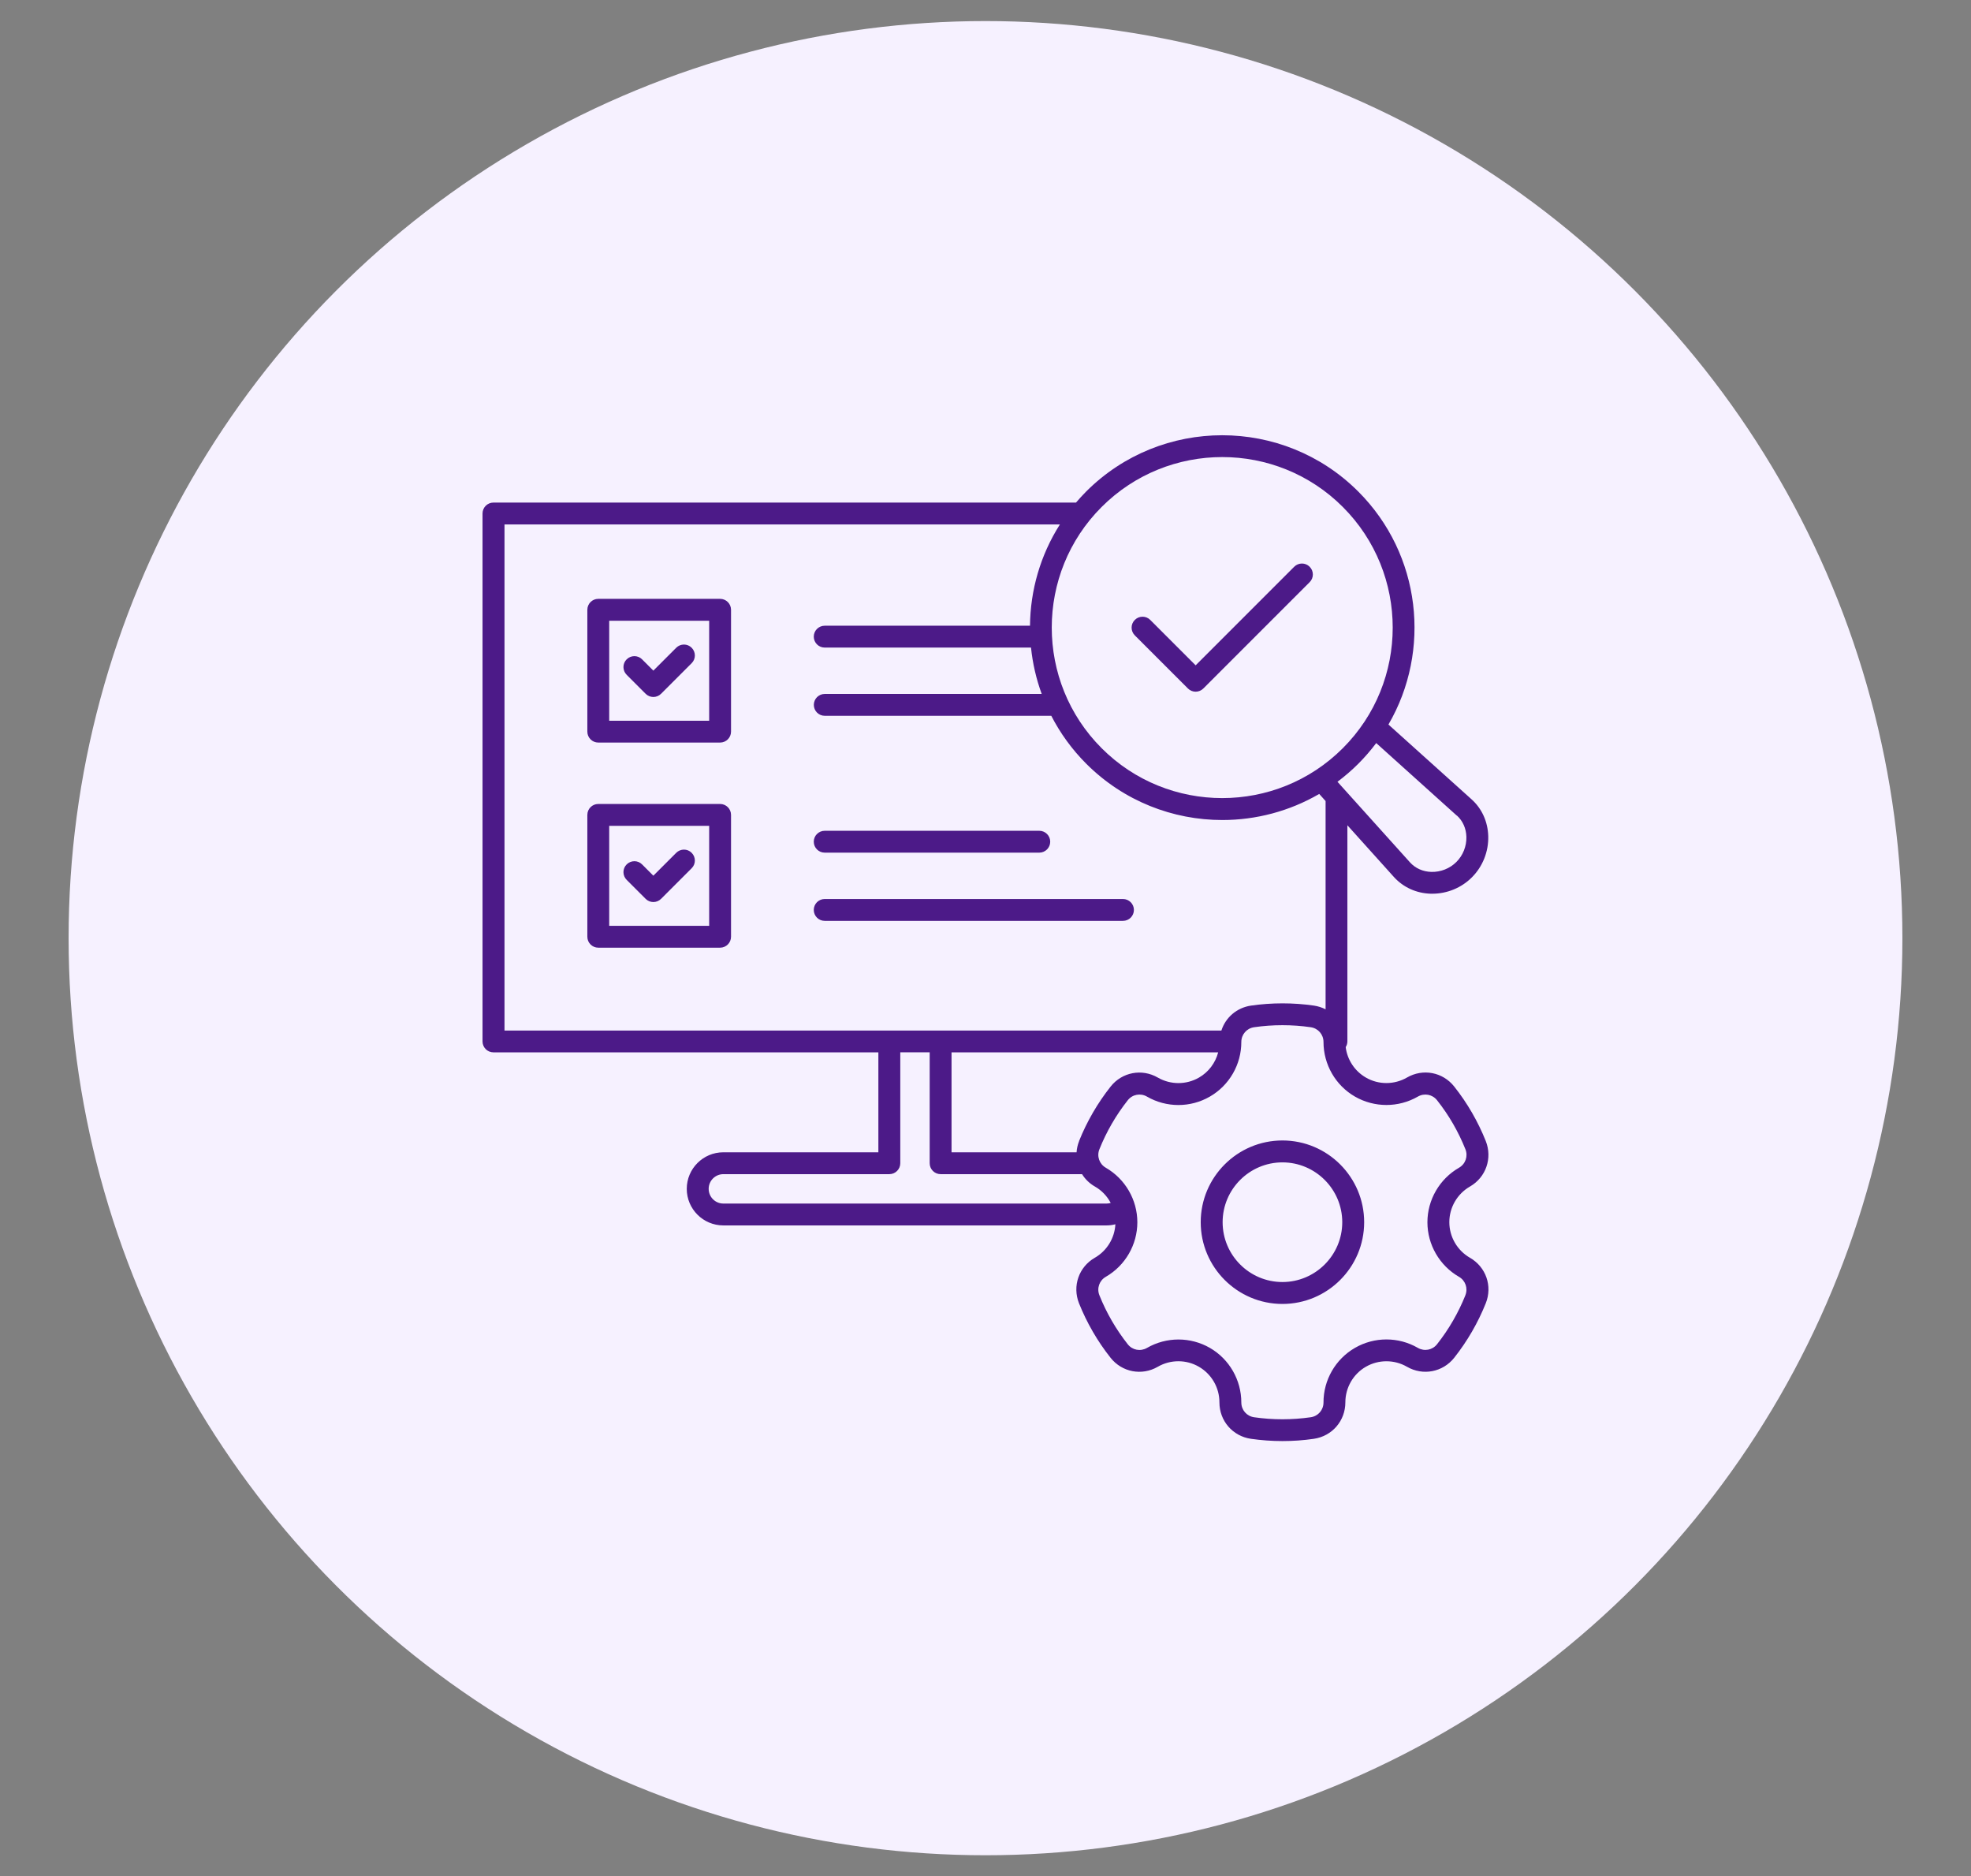
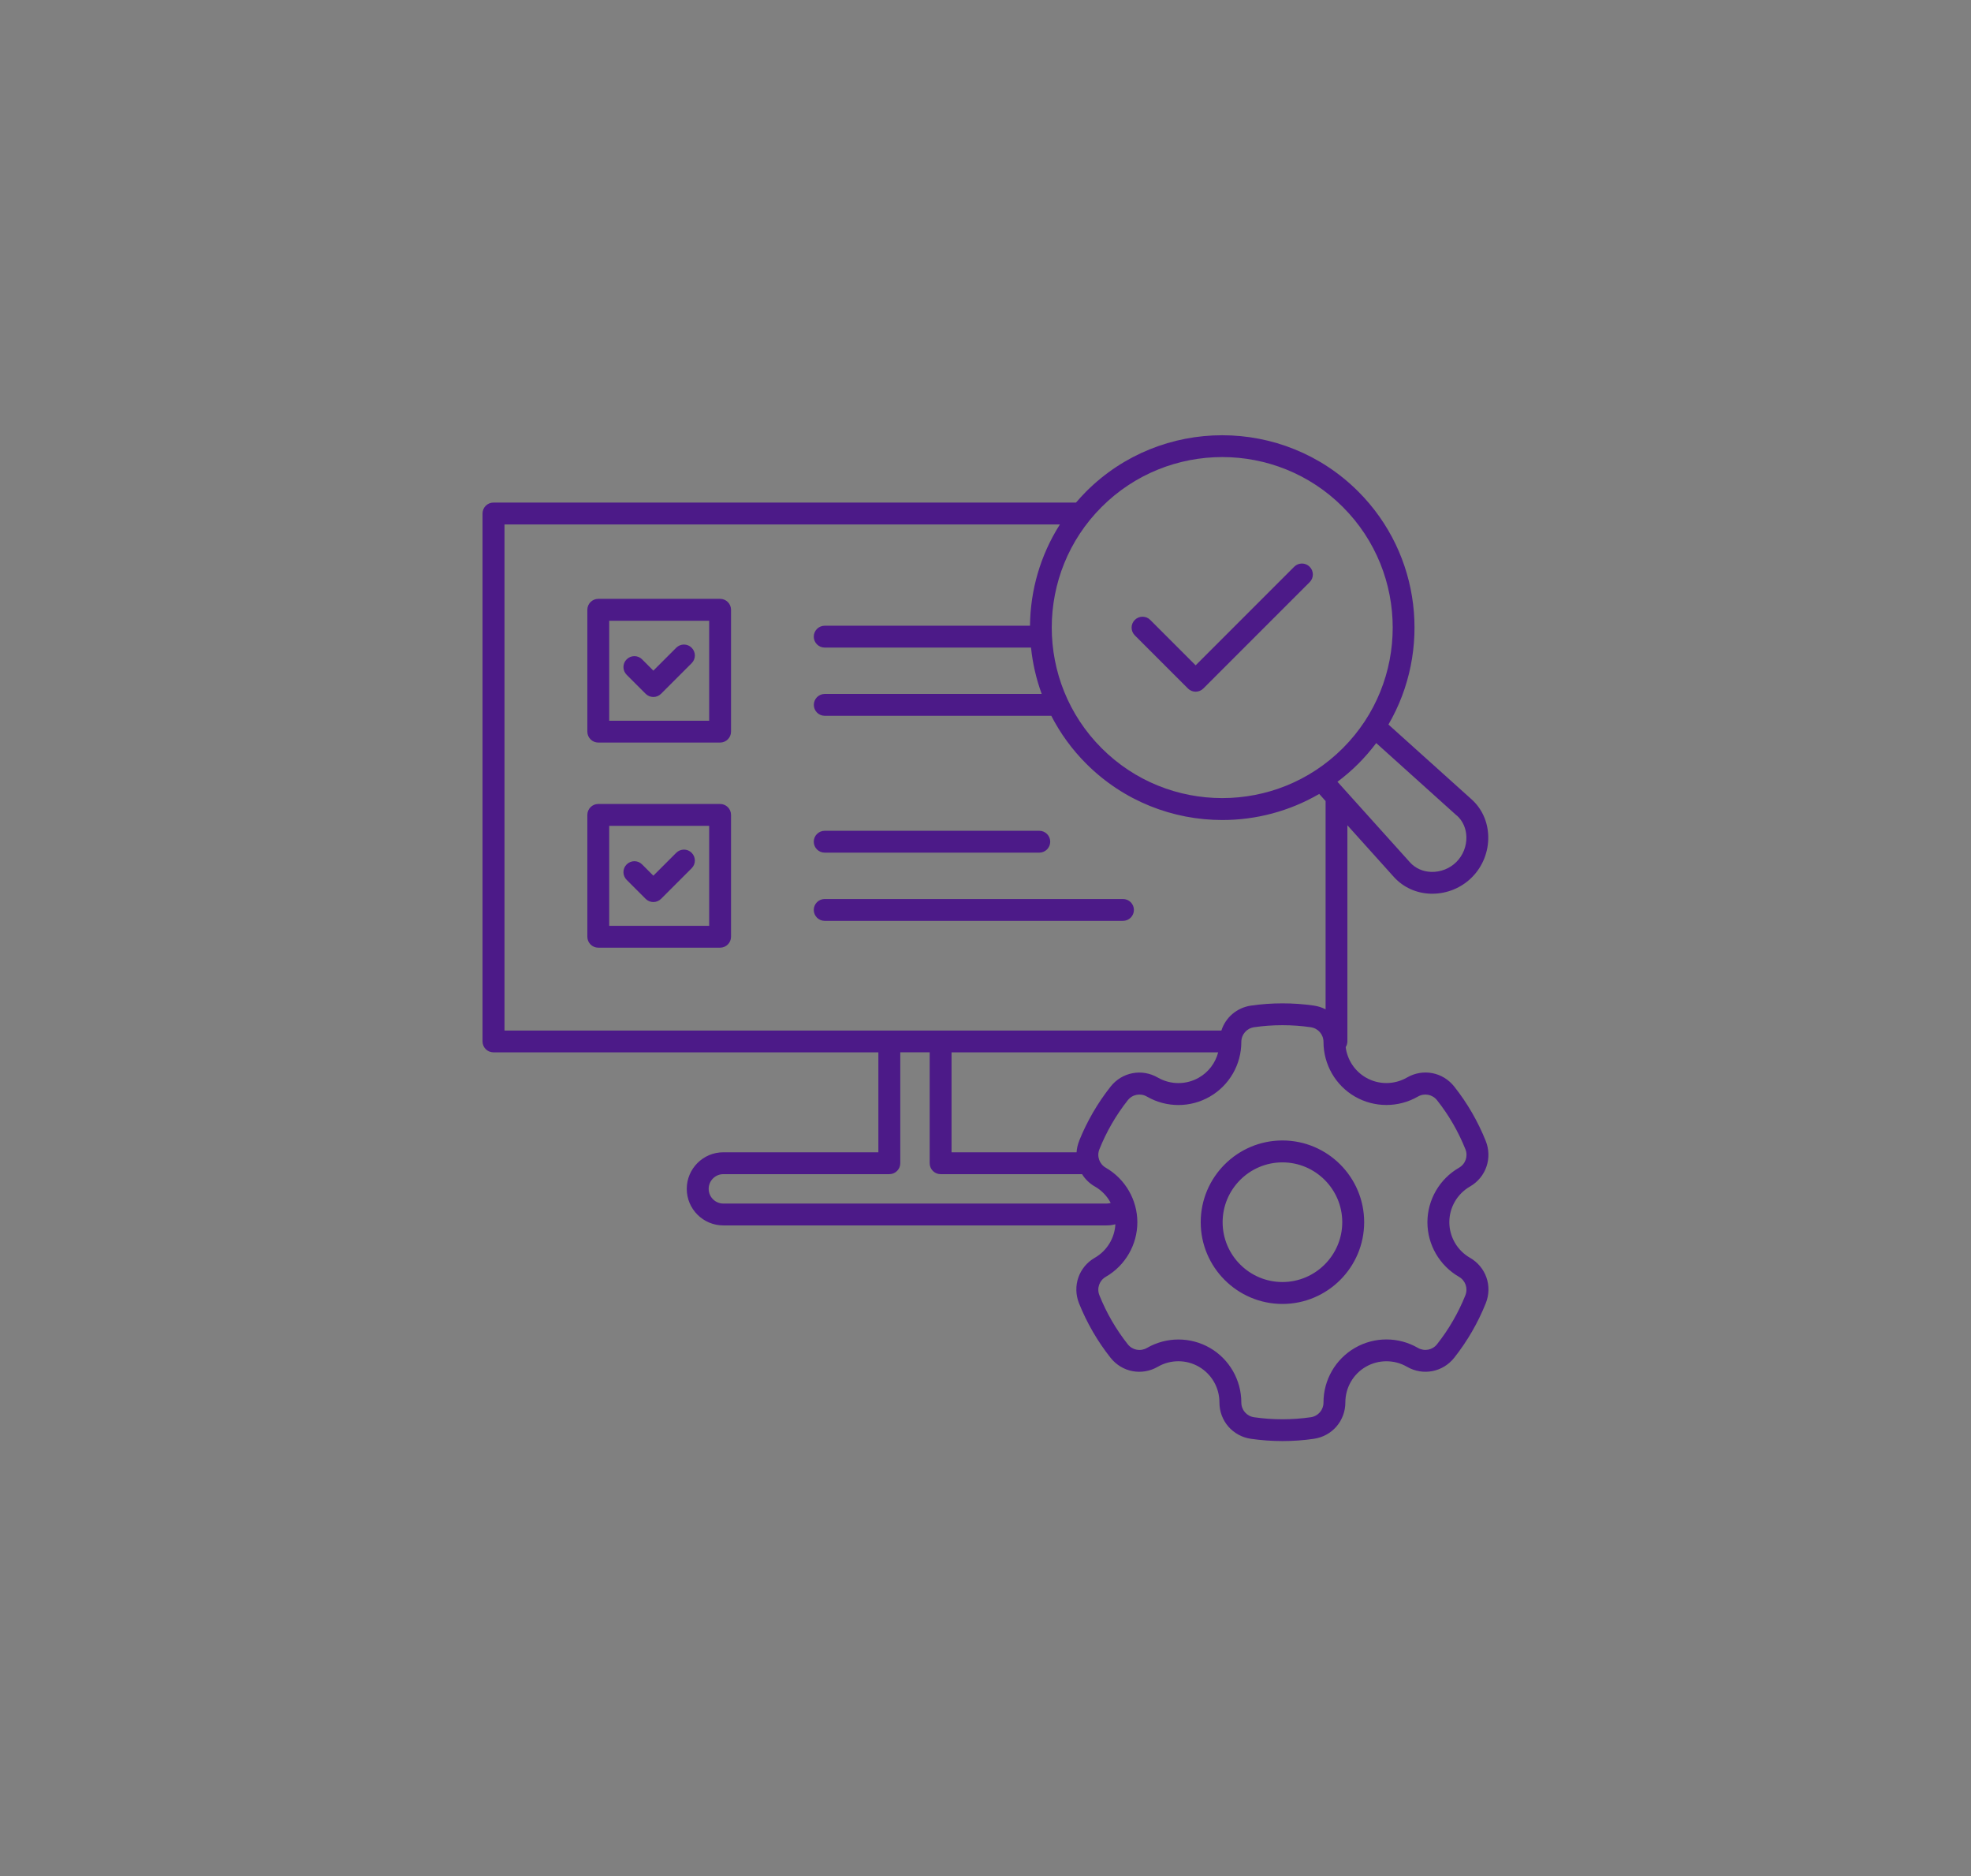
<svg xmlns="http://www.w3.org/2000/svg" id="Layer_1" viewBox="0 0 349.94 333.06">
  <rect x="0" y="0" width="349.94" height="333.06" fill="#808080" stroke="none" />
  <defs>
    <style>      .cls-1 {        fill: #f6f1ff;      }      .cls-2 {        fill: #4c1a88;      }    </style>
  </defs>
-   <circle class="cls-1" cx="174.97" cy="166.53" r="162.79" />
  <path class="cls-2" d="M127.85,106.3h-21.63c-1.07,0-1.94.87-1.94,1.94v21.63c0,1.07.87,1.94,1.94,1.94h21.63c1.07,0,1.94-.87,1.94-1.94v-21.63c0-1.07-.87-1.94-1.94-1.94ZM125.91,127.94h-17.75v-17.75h17.75v17.75ZM111.26,119.78c-.76-.76-.76-1.99,0-2.74.76-.76,1.99-.76,2.74,0l2,2,4.06-4.06c.76-.76,1.99-.76,2.74,0,.76.76.76,1.99,0,2.74l-5.43,5.43c-.38.38-.88.57-1.37.57s-.99-.19-1.37-.57l-3.37-3.37ZM127.85,142.71h-21.63c-1.07,0-1.94.87-1.94,1.94v21.63c0,1.07.87,1.94,1.94,1.94h21.63c1.07,0,1.94-.87,1.94-1.94v-21.63c0-1.07-.87-1.94-1.94-1.94ZM125.91,164.34h-17.75v-17.75h17.75v17.75ZM111.26,156.18c-.76-.76-.76-1.99,0-2.74.76-.76,1.99-.76,2.74,0l2,2,4.06-4.06c.76-.76,1.99-.76,2.74,0,.76.76.76,1.99,0,2.74l-5.43,5.43c-.38.38-.88.57-1.37.57s-.99-.19-1.37-.57l-3.37-3.37ZM144.48,149.41c0-1.07.87-1.94,1.94-1.94h38.1c1.07,0,1.94.87,1.94,1.94s-.87,1.94-1.94,1.94h-38.1c-1.07,0-1.94-.87-1.94-1.94h0ZM201.32,161.52c0,1.07-.87,1.94-1.94,1.94h-52.96c-1.07,0-1.94-.87-1.94-1.94s.87-1.94,1.94-1.94h52.96c1.07,0,1.94.87,1.94,1.94ZM260.98,223.26c-2.26-1.3-3.66-3.72-3.66-6.32s1.4-5.02,3.66-6.32c2.84-1.63,4.02-5.03,2.81-8.08-1.39-3.47-3.27-6.73-5.6-9.67-2.03-2.57-5.56-3.24-8.39-1.6-2.25,1.3-5.05,1.31-7.3,0-1.98-1.14-3.3-3.16-3.58-5.4.19-.3.3-.65.3-1.02v-38.36l8.25,9.17c1.67,1.85,4,2.91,6.57,2.98.09,0,.17,0,.26,0,2.63,0,5.18-1.05,7.03-2.91,1.92-1.92,2.97-4.57,2.9-7.29-.07-2.57-1.12-4.91-2.98-6.57l-14.74-13.26c7.62-13.08,5.83-30.17-5.36-41.36-13.32-13.32-34.99-13.32-48.31,0-.63.63-1.22,1.29-1.8,1.96h-103.43c-1.07,0-1.94.87-1.94,1.94v93.71c0,1.07.87,1.94,1.94,1.94h68.34v17.74h-27.53c-3.58,0-6.49,2.91-6.49,6.49s2.91,6.49,6.49,6.49h68.04c.54,0,1.06-.07,1.57-.2-.13,2.45-1.5,4.71-3.65,5.94-2.84,1.63-4.02,5.03-2.81,8.08,1.39,3.47,3.27,6.73,5.6,9.67,2.03,2.57,5.56,3.24,8.39,1.6,2.25-1.3,5.05-1.31,7.3,0,2.25,1.3,3.65,3.72,3.64,6.32,0,3.28,2.35,6,5.6,6.47,1.84.26,3.71.4,5.58.4s3.74-.13,5.58-.4c3.25-.47,5.6-3.19,5.6-6.47,0-2.6,1.39-5.03,3.64-6.32,2.25-1.3,5.05-1.3,7.3,0,2.83,1.64,6.36.96,8.39-1.6,2.33-2.95,4.21-6.2,5.6-9.67,1.22-3.05.04-6.44-2.81-8.08h0ZM258.66,144.76c1.05.95,1.65,2.29,1.69,3.79.04,1.66-.6,3.28-1.77,4.45-1.17,1.17-2.79,1.81-4.45,1.77-1.5-.04-2.84-.64-3.79-1.69l-12.88-14.31c1.28-.96,2.52-2.02,3.69-3.19s2.23-2.4,3.19-3.68l14.31,12.88ZM195.59,89.99c11.81-11.81,31.02-11.81,42.82,0,11.81,11.81,11.81,31.02,0,42.82-11.81,11.81-31.02,11.81-42.82,0-11.81-11.81-11.81-31.02,0-42.82ZM89.56,93.09h98.62c-3.48,5.47-5.25,11.71-5.31,17.98h-36.45c-1.07,0-1.94.87-1.94,1.94s.87,1.94,1.94,1.94h36.63c.29,2.8.92,5.56,1.9,8.23h-38.52c-1.07,0-1.94.87-1.94,1.94s.87,1.94,1.94,1.94h40.22c1.58,3.07,3.64,5.94,6.21,8.51,6.66,6.66,15.41,9.99,24.16,9.99,5.95,0,11.91-1.55,17.2-4.63l1.13,1.26v36.97c-.63-.32-1.33-.55-2.07-.66-3.67-.53-7.48-.53-11.16,0-2.54.37-4.53,2.11-5.27,4.43h-127.28v-89.83ZM191.59,202.55c-.26.66-.41,1.33-.45,1.99h-22.2v-17.74h47.34c-.49,1.87-1.7,3.5-3.41,4.48-2.25,1.3-5.04,1.3-7.3,0-2.83-1.64-6.36-.97-8.39,1.6-2.33,2.95-4.21,6.2-5.6,9.67h0ZM128.43,213.64c-1.44,0-2.61-1.17-2.61-2.61s1.17-2.61,2.61-2.61h29.47c1.07,0,1.94-.87,1.94-1.94v-19.69h5.22v19.69c0,1.07.87,1.94,1.94,1.94h25.11c.55.88,1.32,1.65,2.29,2.2,1.21.69,2.17,1.71,2.8,2.91-.23.07-.48.11-.73.11h-68.04ZM260.18,229.9c-1.25,3.12-2.94,6.05-5.04,8.71-.82,1.04-2.25,1.31-3.4.65-3.45-2-7.73-2-11.18,0-3.45,1.99-5.59,5.7-5.58,9.69,0,1.33-.95,2.43-2.27,2.62-3.31.48-6.75.48-10.05,0-1.32-.19-2.27-1.29-2.27-2.62,0-3.99-2.13-7.7-5.58-9.69-1.72-.99-3.65-1.49-5.58-1.49s-3.87.5-5.6,1.5c-1.15.66-2.58.39-3.4-.65-2.09-2.65-3.79-5.58-5.04-8.71-.49-1.23-.01-2.61,1.14-3.27,3.46-1.99,5.6-5.7,5.6-9.68s-2.15-7.69-5.6-9.68c-1.15-.66-1.63-2.04-1.14-3.27,1.25-3.12,2.94-6.05,5.04-8.71.82-1.04,2.25-1.31,3.4-.65,3.45,2,7.73,2,11.18,0,3.45-1.99,5.59-5.7,5.58-9.69,0-1.33.95-2.43,2.27-2.62,3.31-.48,6.75-.48,10.05,0,1.32.19,2.27,1.29,2.27,2.62,0,3.99,2.13,7.7,5.58,9.69,3.45,1.99,7.73,1.99,11.18,0,1.15-.66,2.58-.39,3.4.65,2.1,2.65,3.79,5.58,5.04,8.71.49,1.23.01,2.61-1.14,3.27-3.46,1.99-5.61,5.7-5.61,9.68s2.15,7.69,5.6,9.68c1.15.66,1.63,2.04,1.14,3.27h0ZM227.69,202.44c-8,0-14.51,6.51-14.51,14.51s6.51,14.51,14.51,14.51,14.51-6.51,14.51-14.51-6.51-14.51-14.51-14.51ZM227.69,227.57c-5.86,0-10.62-4.77-10.62-10.62s4.77-10.62,10.62-10.62,10.62,4.77,10.62,10.62-4.77,10.62-10.62,10.62ZM201.48,112.78c-.76-.76-.76-1.99,0-2.74.76-.76,1.99-.76,2.74,0l8.06,8.06,17.5-17.5c.76-.76,1.99-.76,2.74,0,.76.76.76,1.99,0,2.74l-18.87,18.87c-.38.38-.88.57-1.37.57s-.99-.19-1.37-.57l-9.44-9.44Z" />
</svg>